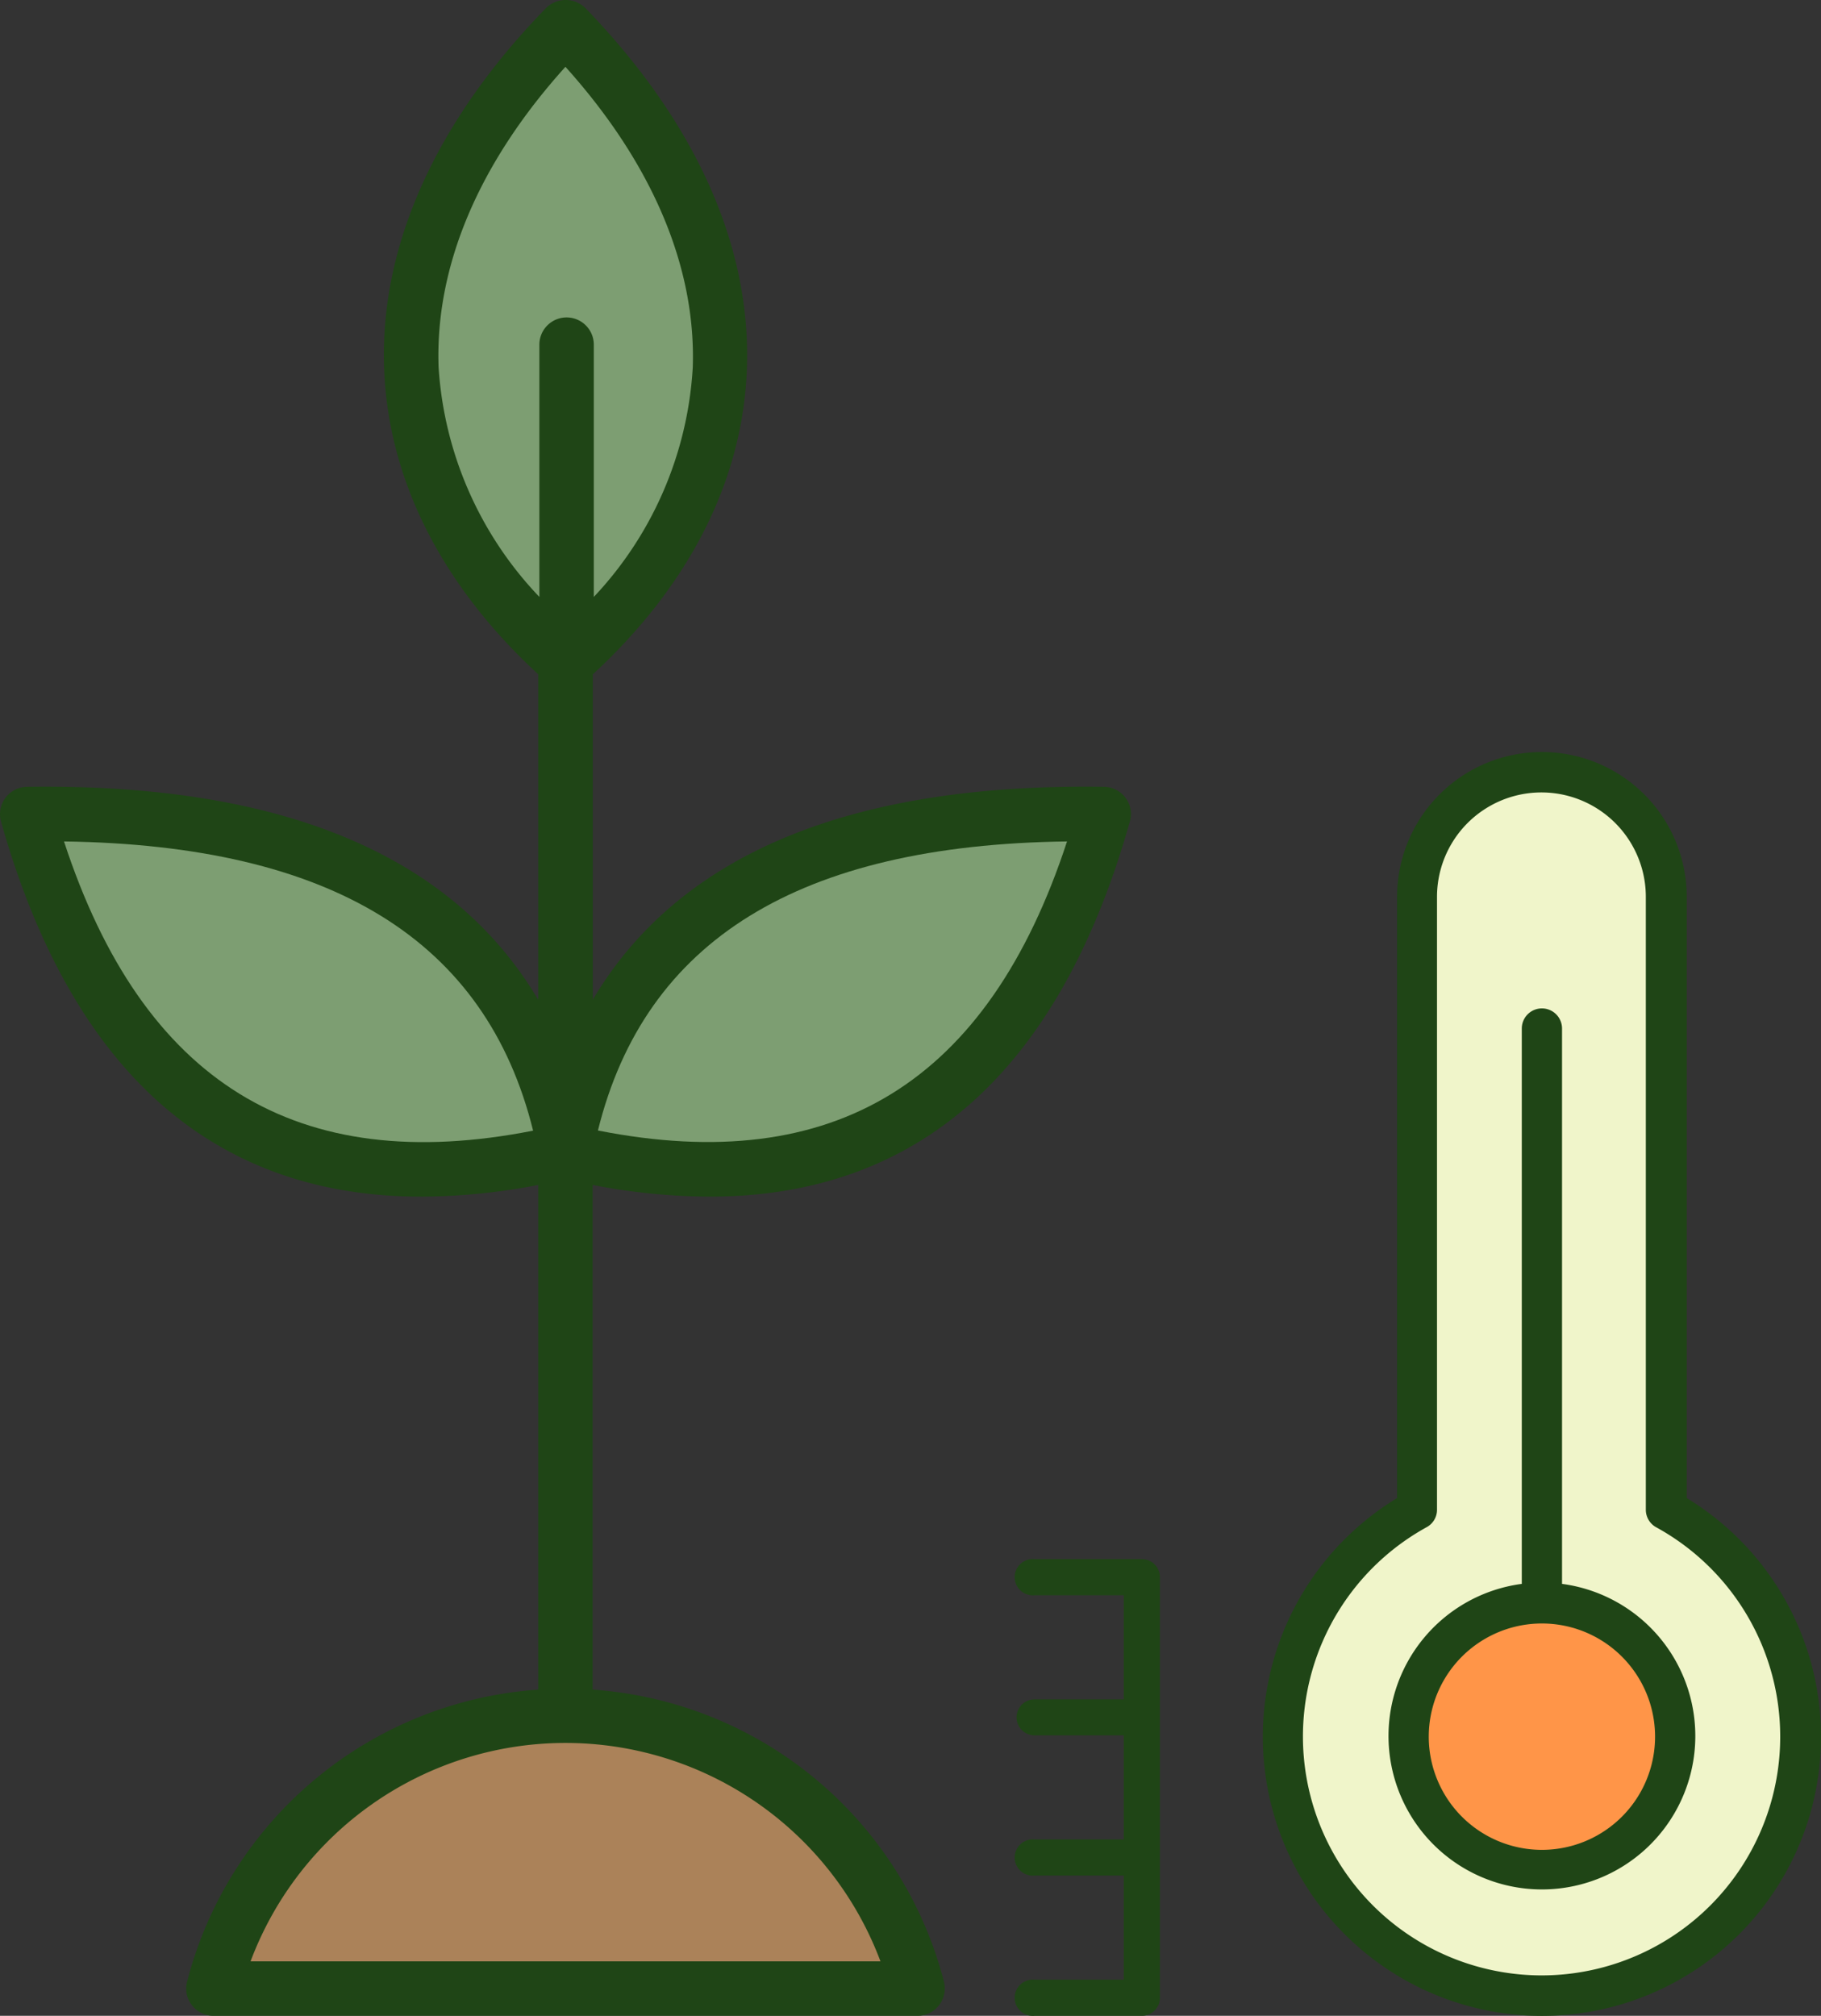
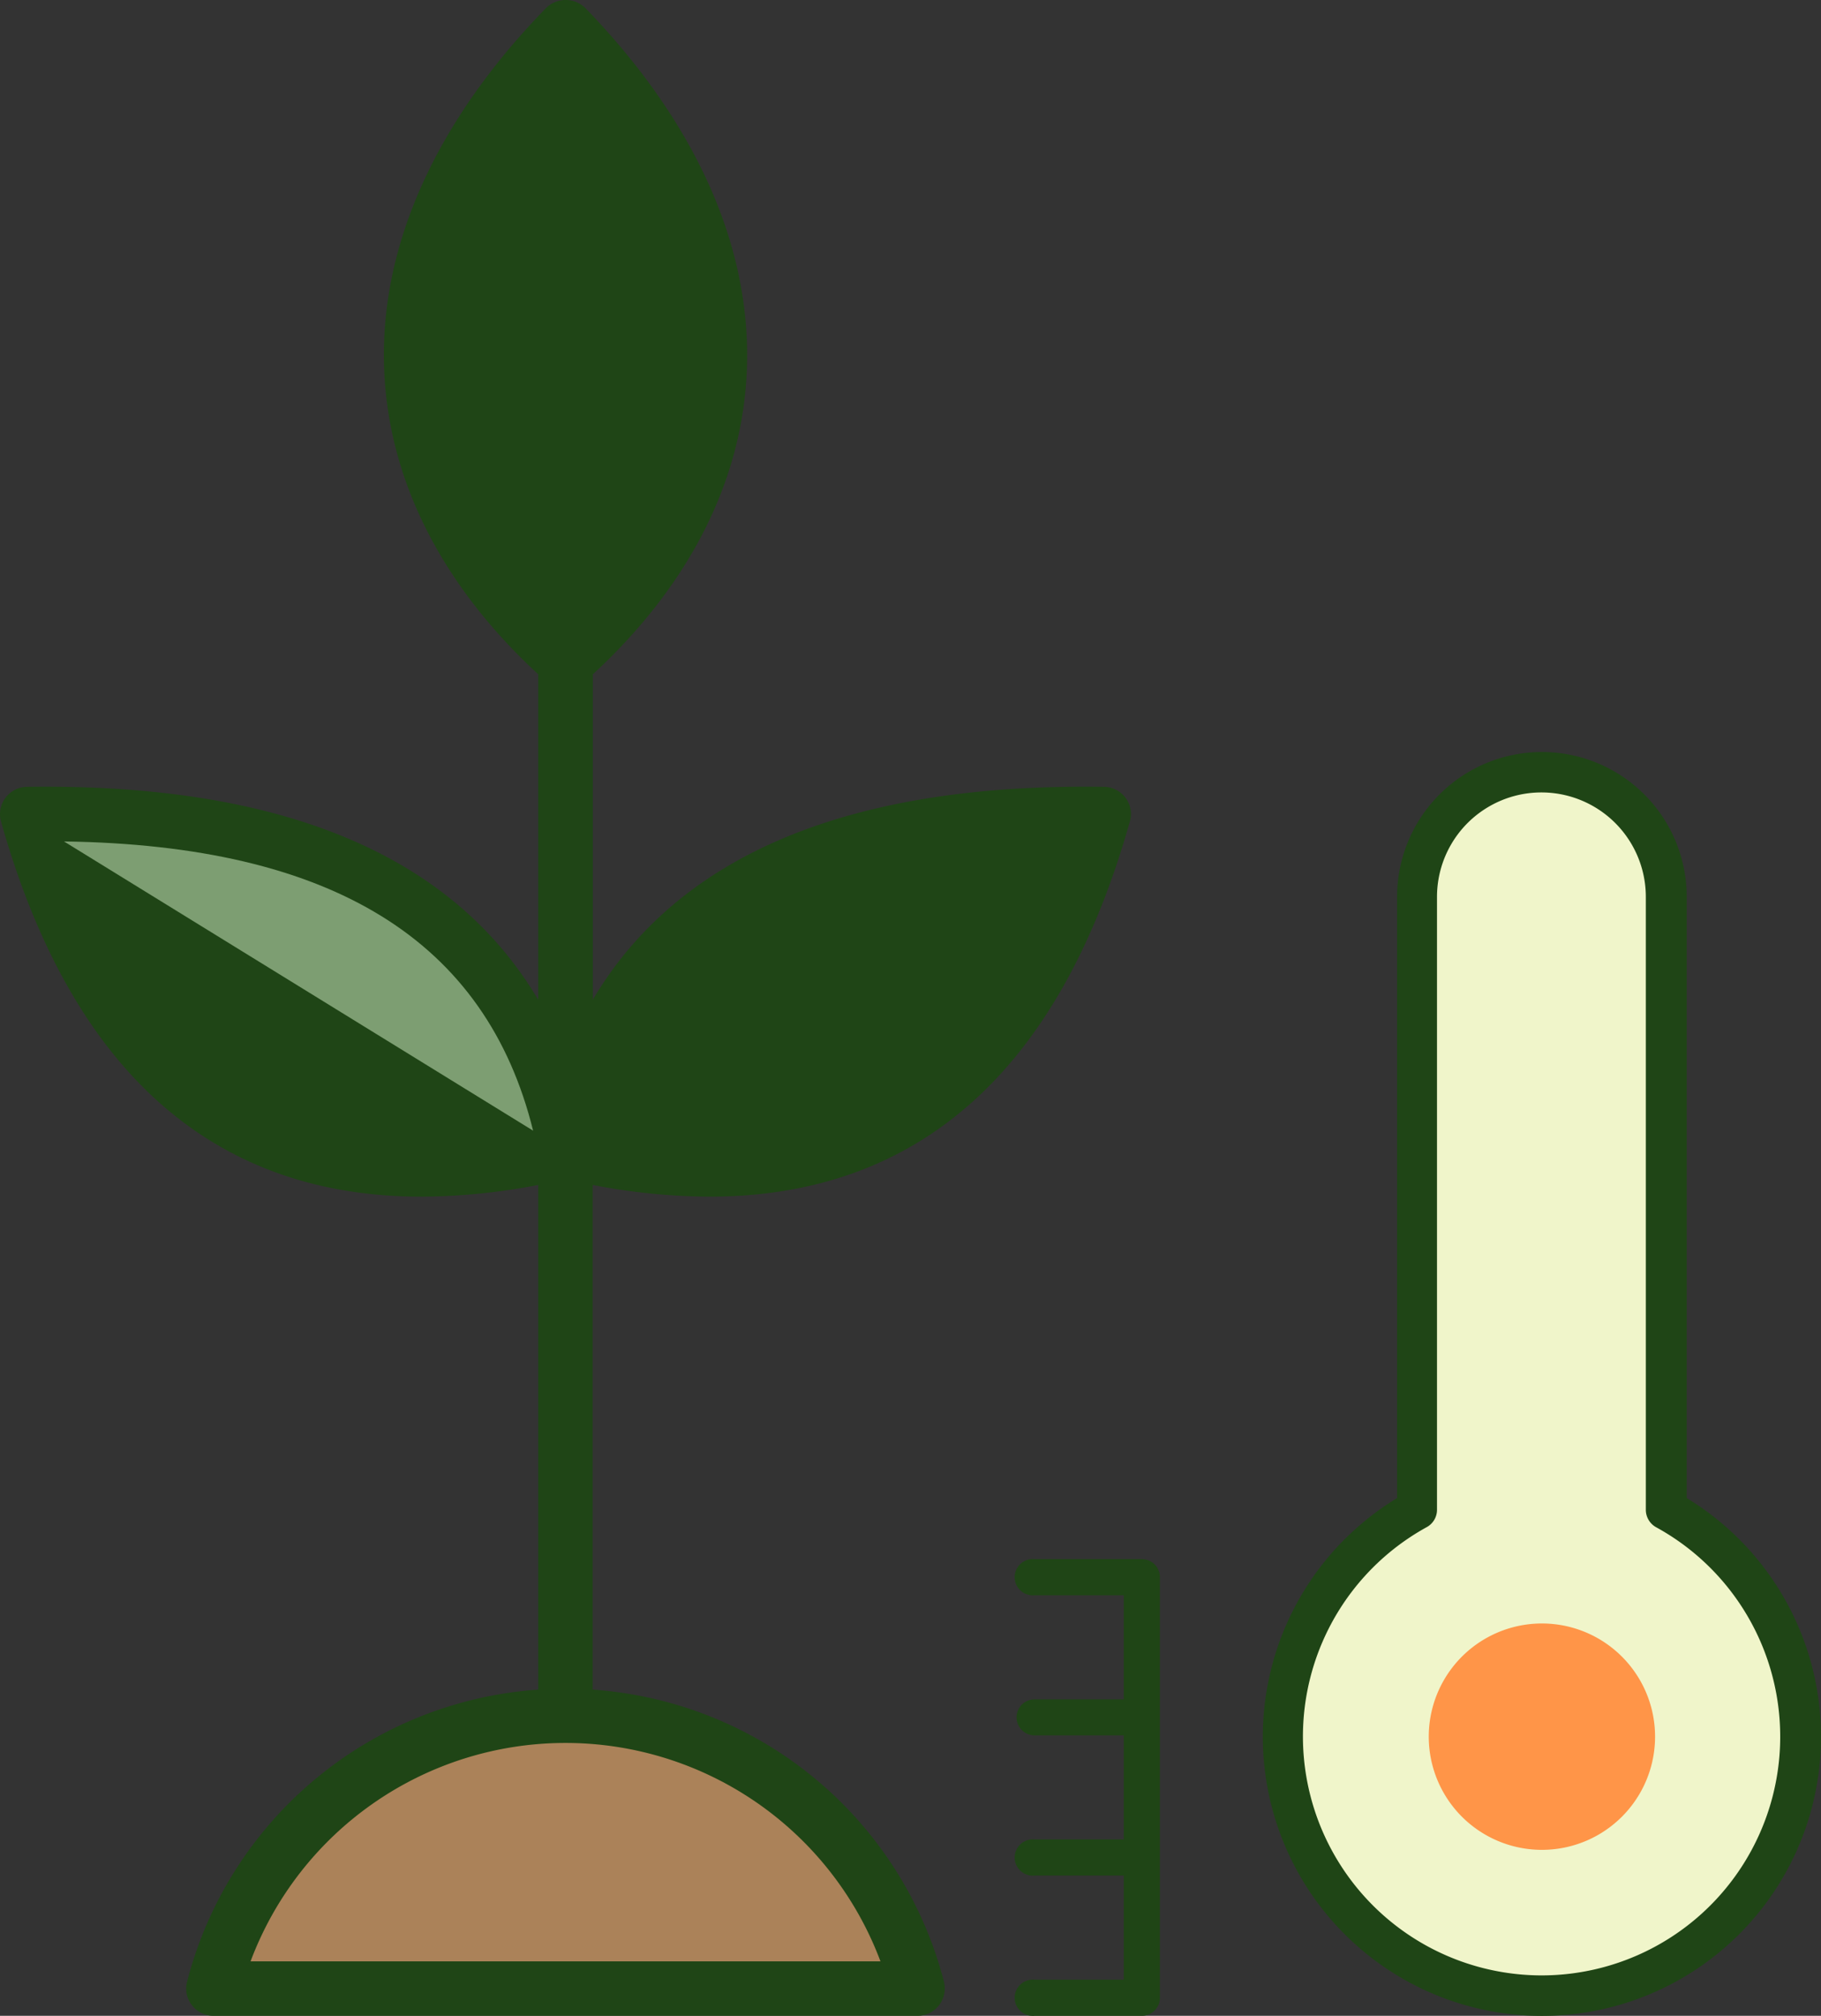
<svg xmlns="http://www.w3.org/2000/svg" viewBox="0 0 110.4 122.18">
  <rect x="0" y="0" width="110.4" height="122.18" fill="#333333" stroke="none" />
  <defs>
    <style>.cls-1{fill:#1f4516;}.cls-2{fill:#f0f5ca;}.cls-3{fill:#ff9548;}.cls-4{fill:#7d9e72;}.cls-5{fill:#ab8259;}</style>
  </defs>
  <g id="Layer_2" data-name="Layer 2">
    <g id="Layer_2-2" data-name="Layer 2">
      <path class="cls-1" d="M102.26,90.8V54.36a8.78,8.78,0,1,0-17.56,0V90.8a16.92,16.92,0,1,0,17.56,0Z" />
      <path class="cls-2" d="M93.48,119.73a14.48,14.48,0,0,1-7-27.16,1.2,1.2,0,0,0,.64-1.07V54.36a6.33,6.33,0,1,1,12.66,0V91.5a1.21,1.21,0,0,0,.63,1.07,14.47,14.47,0,0,1-7,27.16Z" />
-       <path class="cls-1" d="M94.7,96V62.34a1.22,1.22,0,1,0-2.44,0V96a9.3,9.3,0,1,0,2.44,0Z" />
      <path class="cls-3" d="M93.48,112.12a6.86,6.86,0,0,1,0-13.72h0a6.86,6.86,0,0,1,0,13.72Z" />
      <path class="cls-1" d="M69.23,122.18H62.72a1.1,1.1,0,1,1,0-2.19h5.41v-6.31H62.72a1.1,1.1,0,1,1,0-2.19h5.41v-6.31H62.72a1.09,1.09,0,1,1,0-2.18h5.41V96.69H62.72a1.1,1.1,0,1,1,0-2.19h6.51a1.09,1.09,0,0,1,1.09,1.09v25.5A1.09,1.09,0,0,1,69.23,122.18Z" />
      <path class="cls-1" d="M66.94,47.69c-15.42-.23-25.79,4.11-31,12.9V40.87c5.86-5.4,9.09-11.77,9.34-18.49.28-7.45-3.11-15-9.8-21.9a1.7,1.7,0,0,0-2.37,0C26.41,7.36,23,14.93,23.29,22.38c.26,6.72,3.49,13.09,9.34,18.49V60.6c-5.21-8.8-15.58-13.13-31-12.91a1.66,1.66,0,0,0-1.57,2.1C4.33,64.92,12.9,72.53,25.57,72.53a38,38,0,0,0,7.06-.71v30.59a23.66,23.66,0,0,0-21.29,17.71,1.62,1.62,0,0,0,.3,1.42,1.65,1.65,0,0,0,1.3.64H55.63a1.65,1.65,0,0,0,1.3-.64,1.68,1.68,0,0,0,.3-1.42,23.68,23.68,0,0,0-21.3-17.71V71.82a38.06,38.06,0,0,0,7.07.71c12.67,0,21.23-7.61,25.5-22.74a1.63,1.63,0,0,0-.26-1.43,1.65,1.65,0,0,0-1.3-.67Z" />
-       <path class="cls-4" d="M26.59,22.26C26.37,16.17,29,9.9,34.28,4.05,39.54,9.9,42.2,16.17,42,22.26a22.14,22.14,0,0,1-6,13.92V20.89a1.65,1.65,0,1,0-3.3,0V36.18A22.19,22.19,0,0,1,26.59,22.26Z" />
-       <path class="cls-4" d="M3.88,51c16.25.23,25.59,6,28.44,17.53C18,71.35,8.66,65.6,3.88,51Z" />
+       <path class="cls-4" d="M3.88,51c16.25.23,25.59,6,28.44,17.53Z" />
      <path class="cls-5" d="M53.38,118.88H15.19a20.39,20.39,0,0,1,38.19,0Z" />
-       <path class="cls-4" d="M36.25,68.52C39.1,57,48.43,51.21,64.69,51,59.91,65.6,50.58,71.35,36.25,68.52Z" />
    </g>
  </g>
</svg>